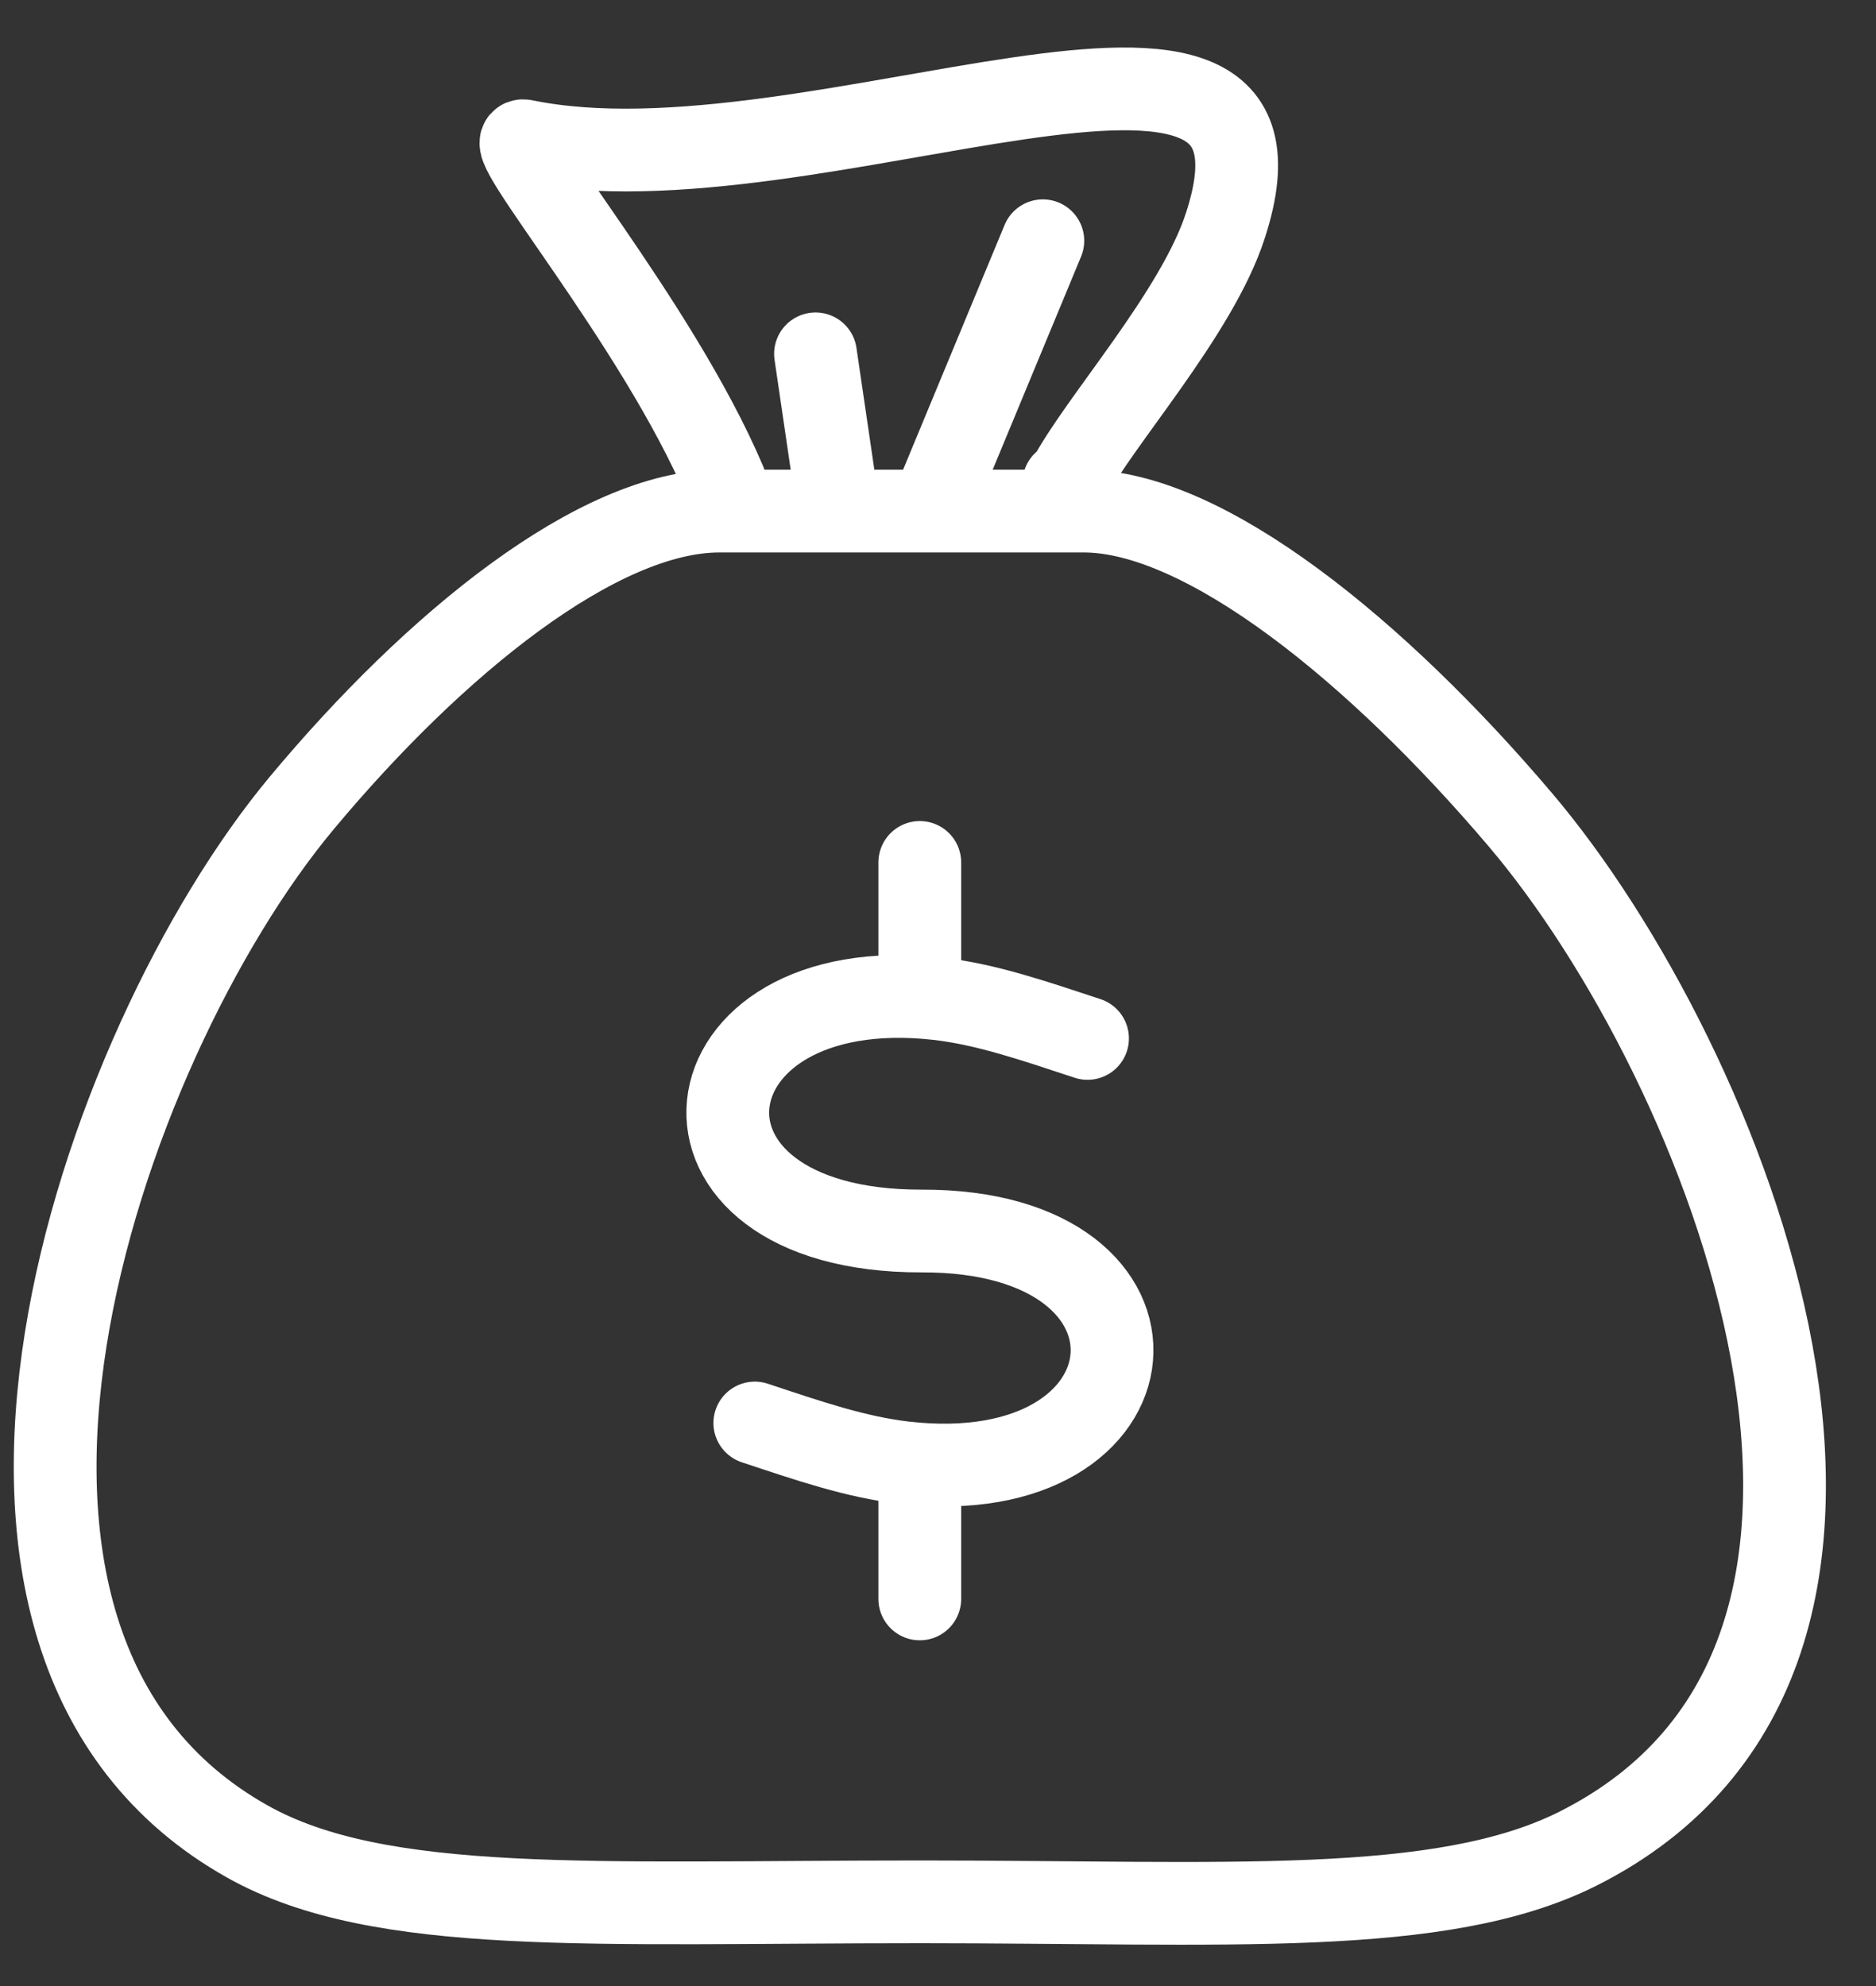
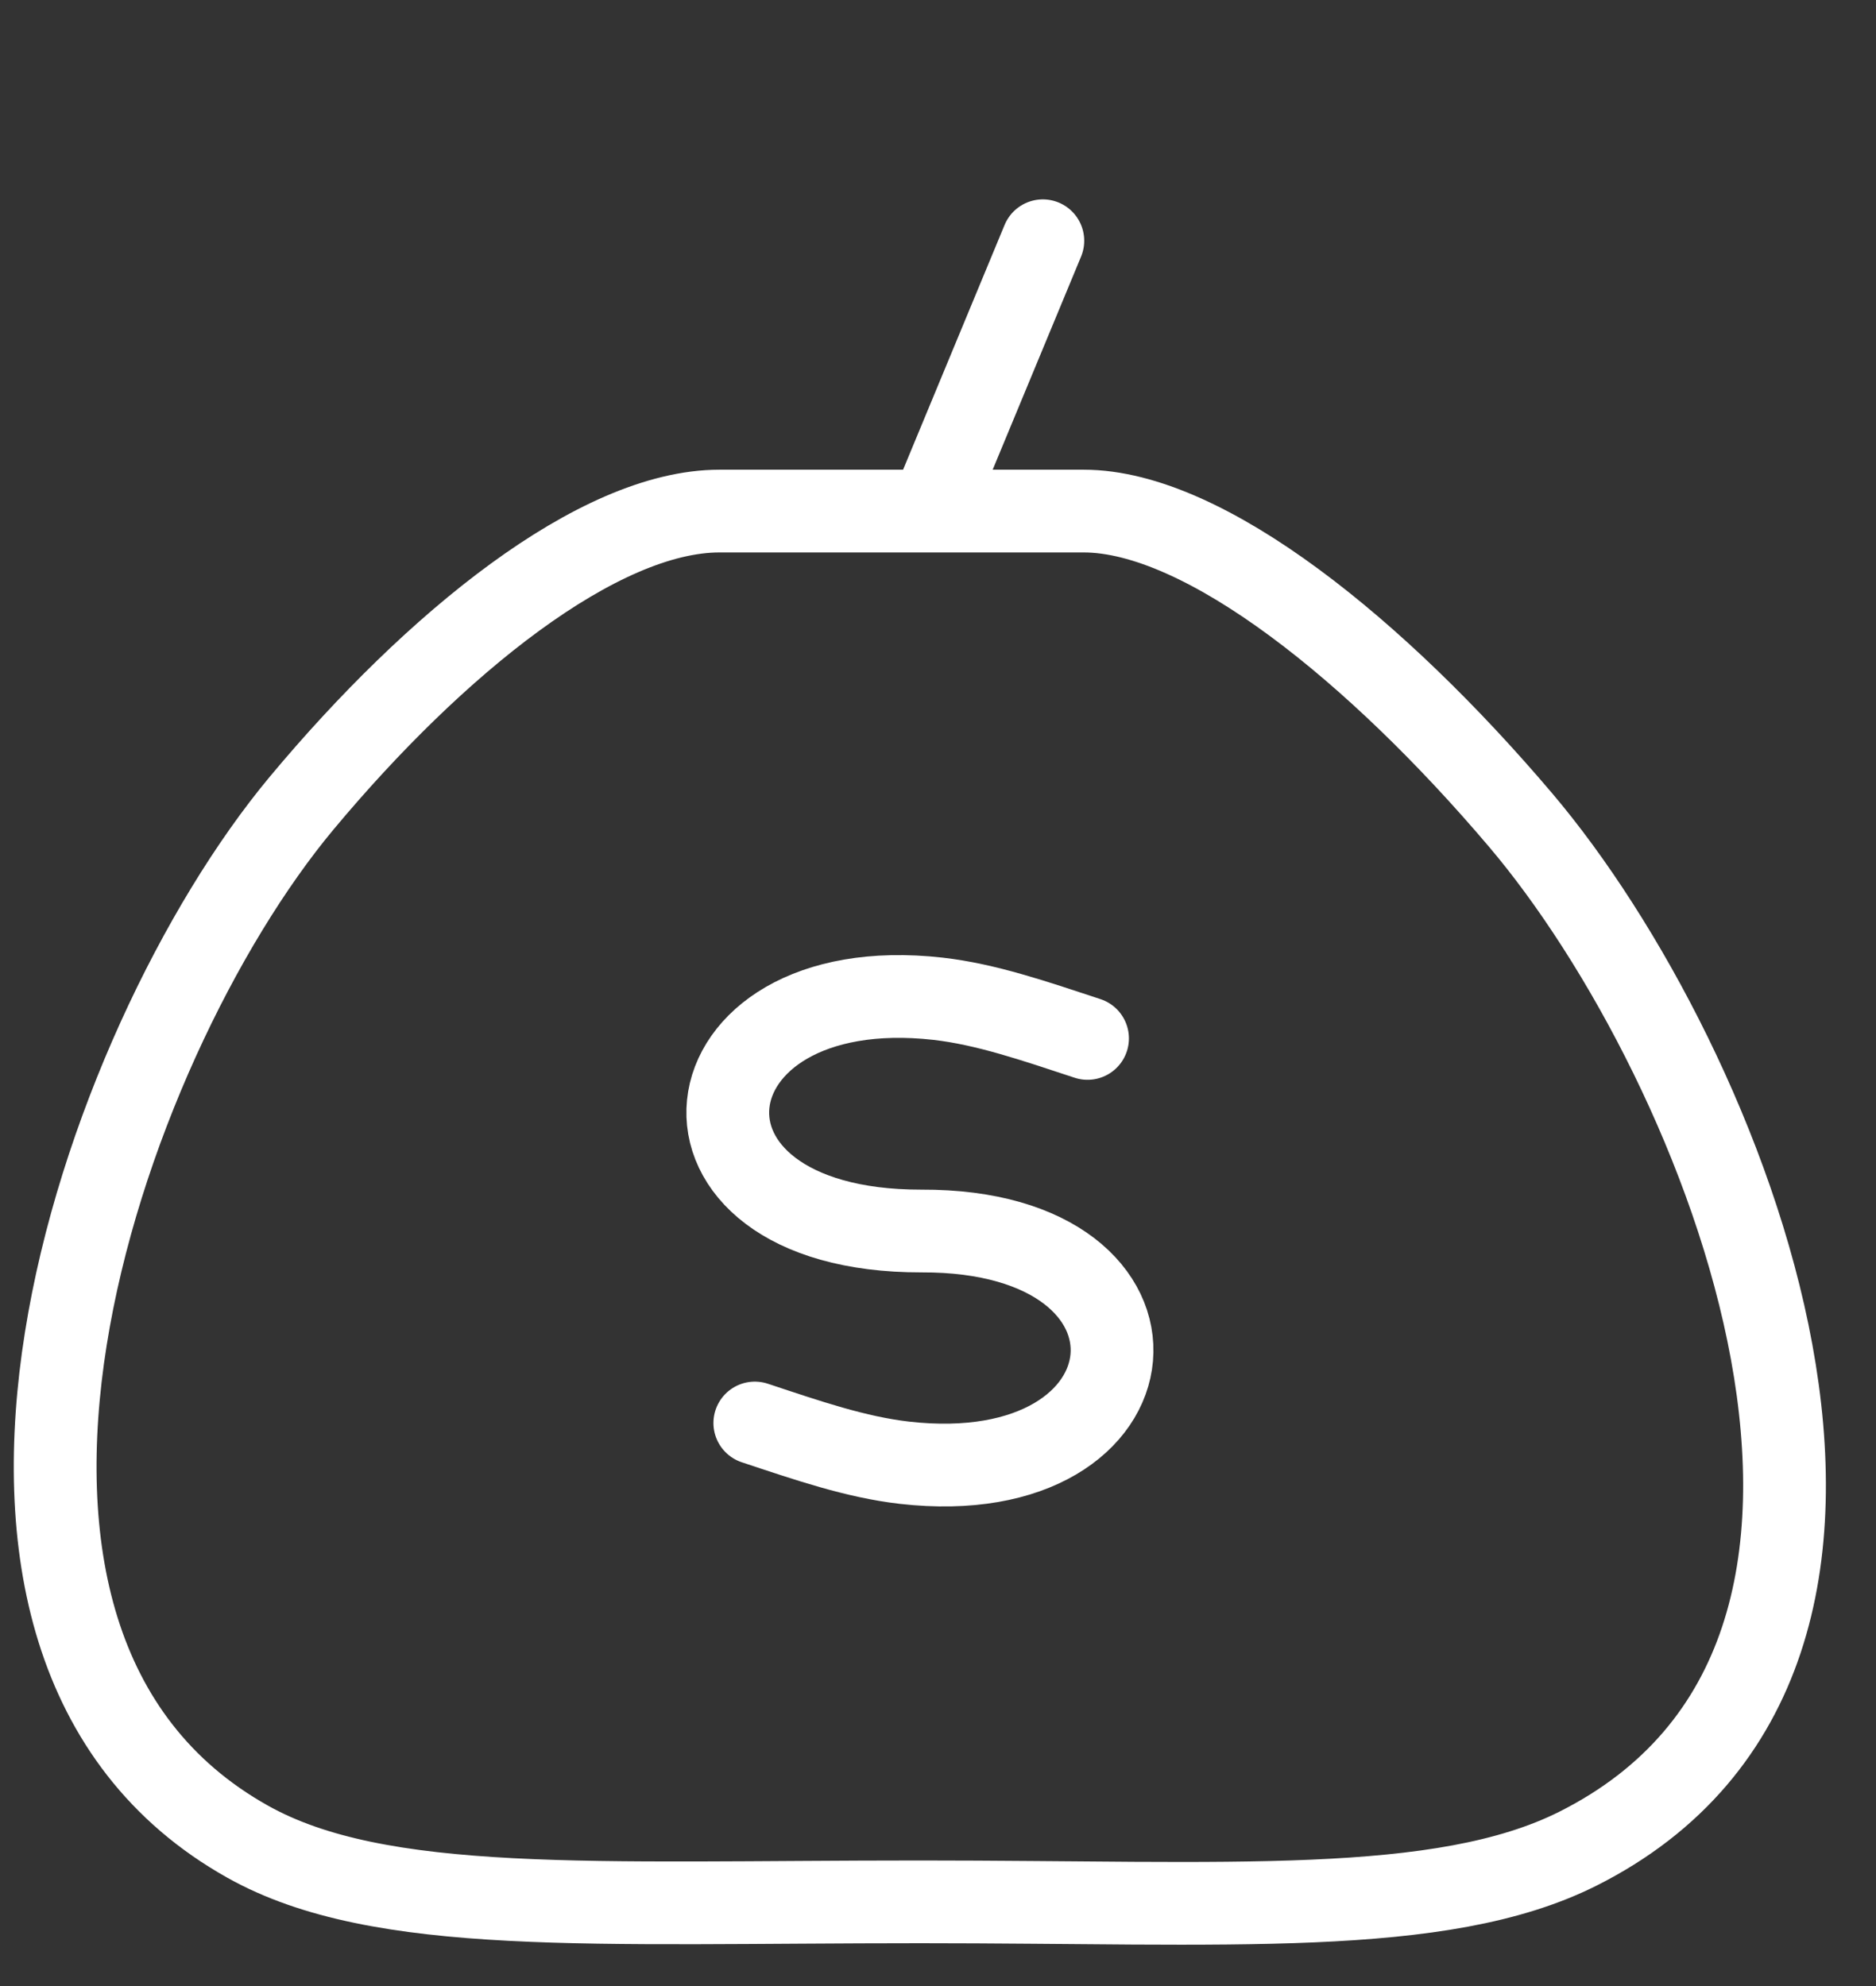
<svg xmlns="http://www.w3.org/2000/svg" width="34" height="36" viewBox="0 0 34 36" fill="none">
  <rect x="0" y="0" width="34" height="36" fill="#333333" stroke="none" />
  <path d="M16.98 8.994L18.9 4.364" stroke="white" stroke-width="1.5" stroke-linecap="round" stroke-linejoin="round" />
-   <path d="M15.15 8.934L14.78 6.414" stroke="white" stroke-width="1.5" stroke-linecap="round" stroke-linejoin="round" />
-   <path d="M16.67 15.633V17.733" stroke="white" stroke-width="1.5" stroke-linecap="round" stroke-linejoin="round" />
-   <path d="M16.67 26.884V28.983" stroke="white" stroke-width="1.5" stroke-linecap="round" stroke-linejoin="round" />
  <path d="M19.71 18.823C18.74 18.503 17.87 18.203 17 18.104C12.28 17.573 11.68 22.323 16.7 22.314C21.58 22.294 21.12 27.053 16.39 26.514C15.51 26.413 14.64 26.113 13.68 25.794" stroke="white" stroke-width="1.5" stroke-linecap="round" stroke-linejoin="round" />
-   <path d="M19.28 8.753L19.36 8.703C19.92 7.633 21.7 5.673 22.21 4.083C23.89 -1.087 14.75 3.633 9.5 2.553C8.99 2.453 11.9 5.823 13.14 8.743" stroke="white" stroke-width="1.5" stroke-linecap="round" stroke-linejoin="round" />
  <path d="M13.04 9.264H19.64C21.84 9.264 24.97 11.814 27.55 14.854C31.28 19.244 35.63 29.984 28.59 33.514C26.11 34.754 22.24 34.474 16.68 34.474C10.75 34.474 6.88 34.724 4.49 33.384C-1.94 29.784 1.8 18.954 5.47 14.554C7.88 11.664 10.84 9.264 13.04 9.264V9.264Z" stroke="white" stroke-width="1.5" stroke-linecap="round" stroke-linejoin="round" />
</svg>